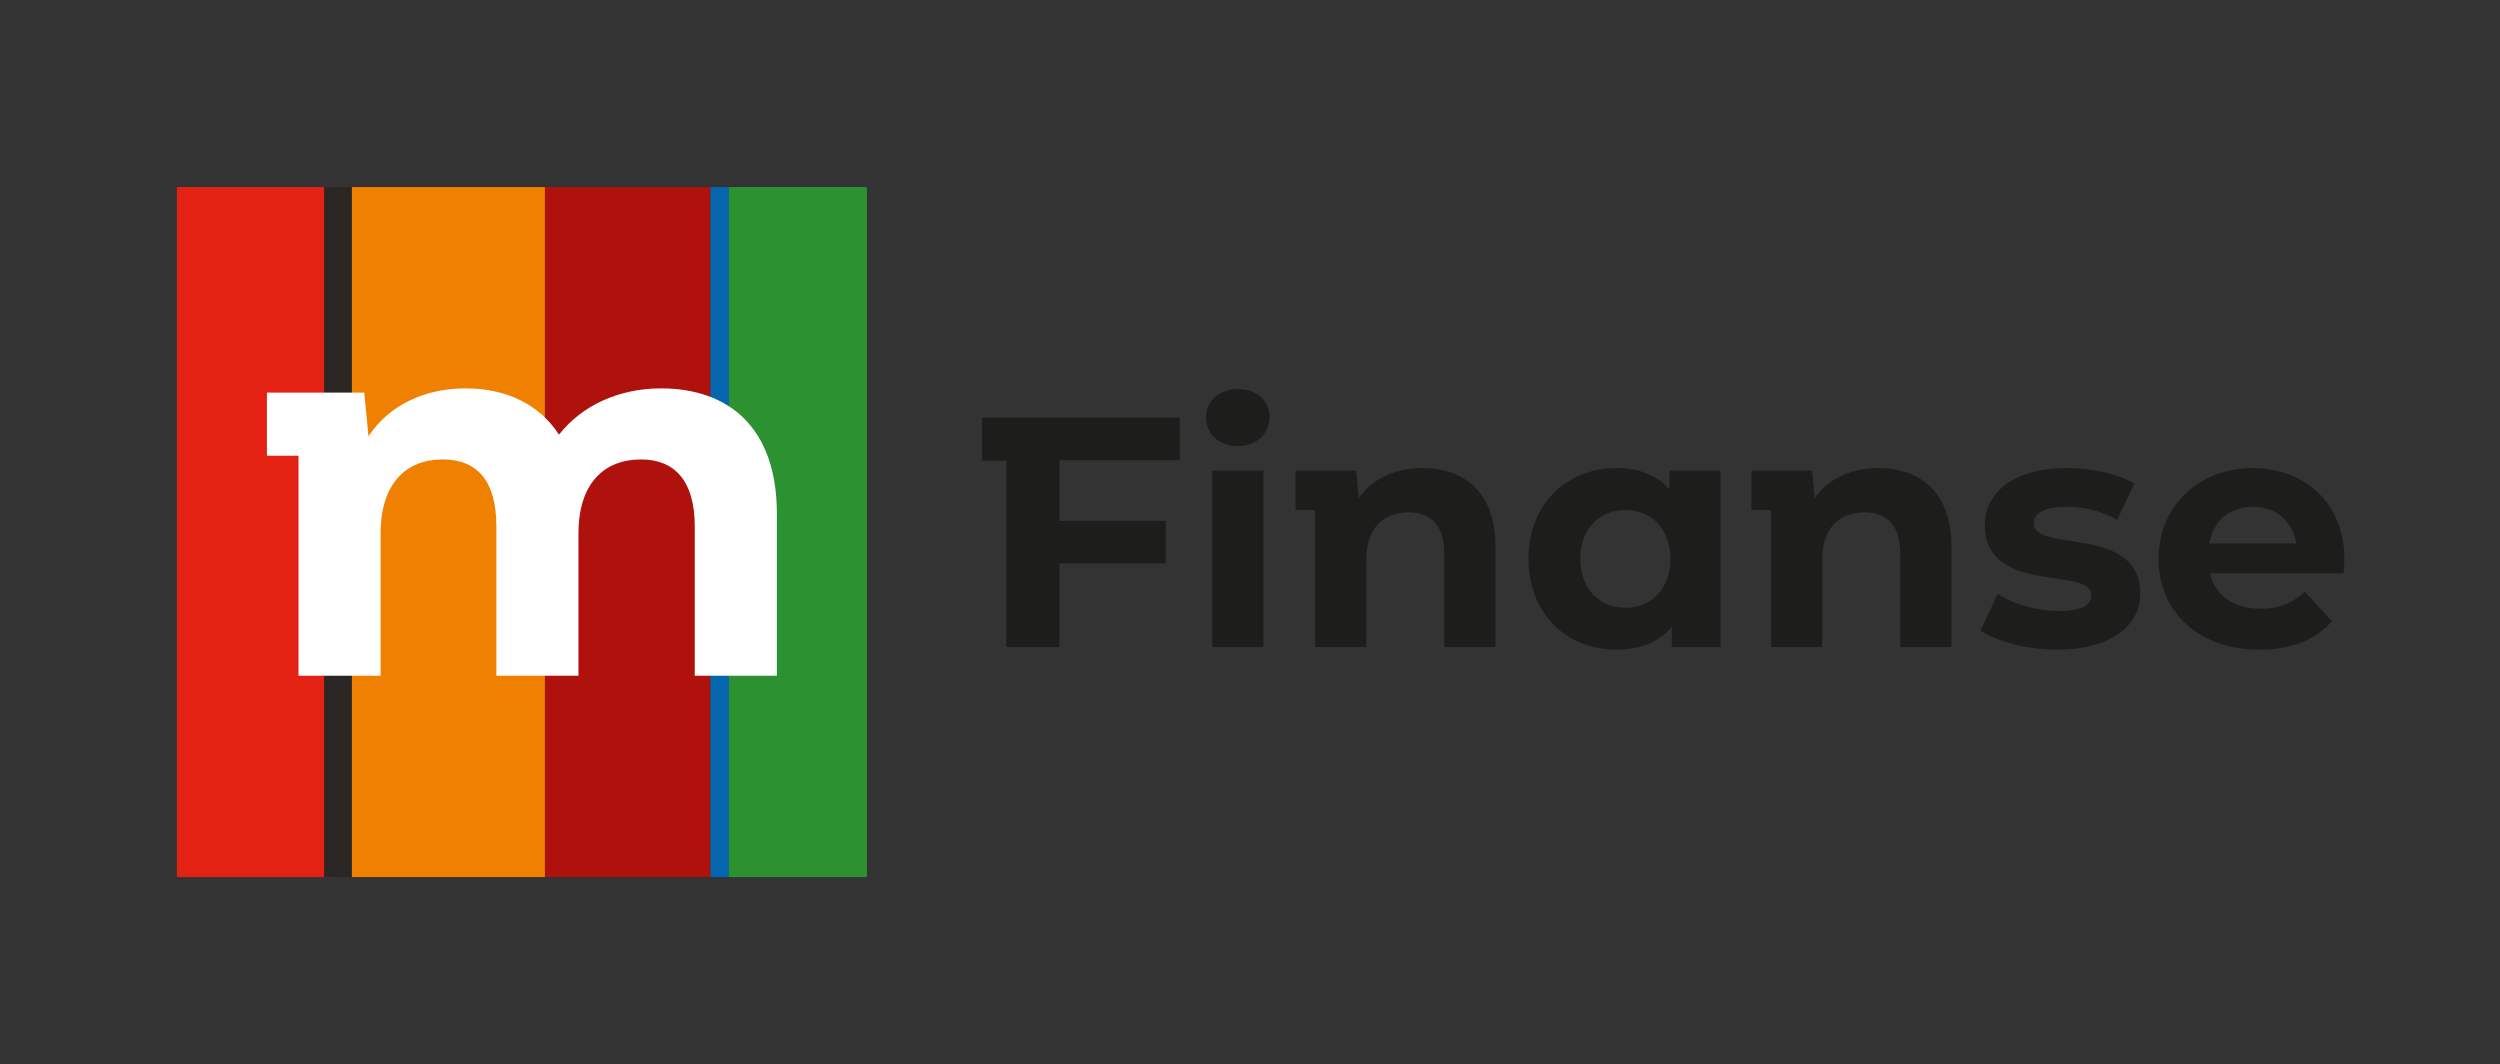
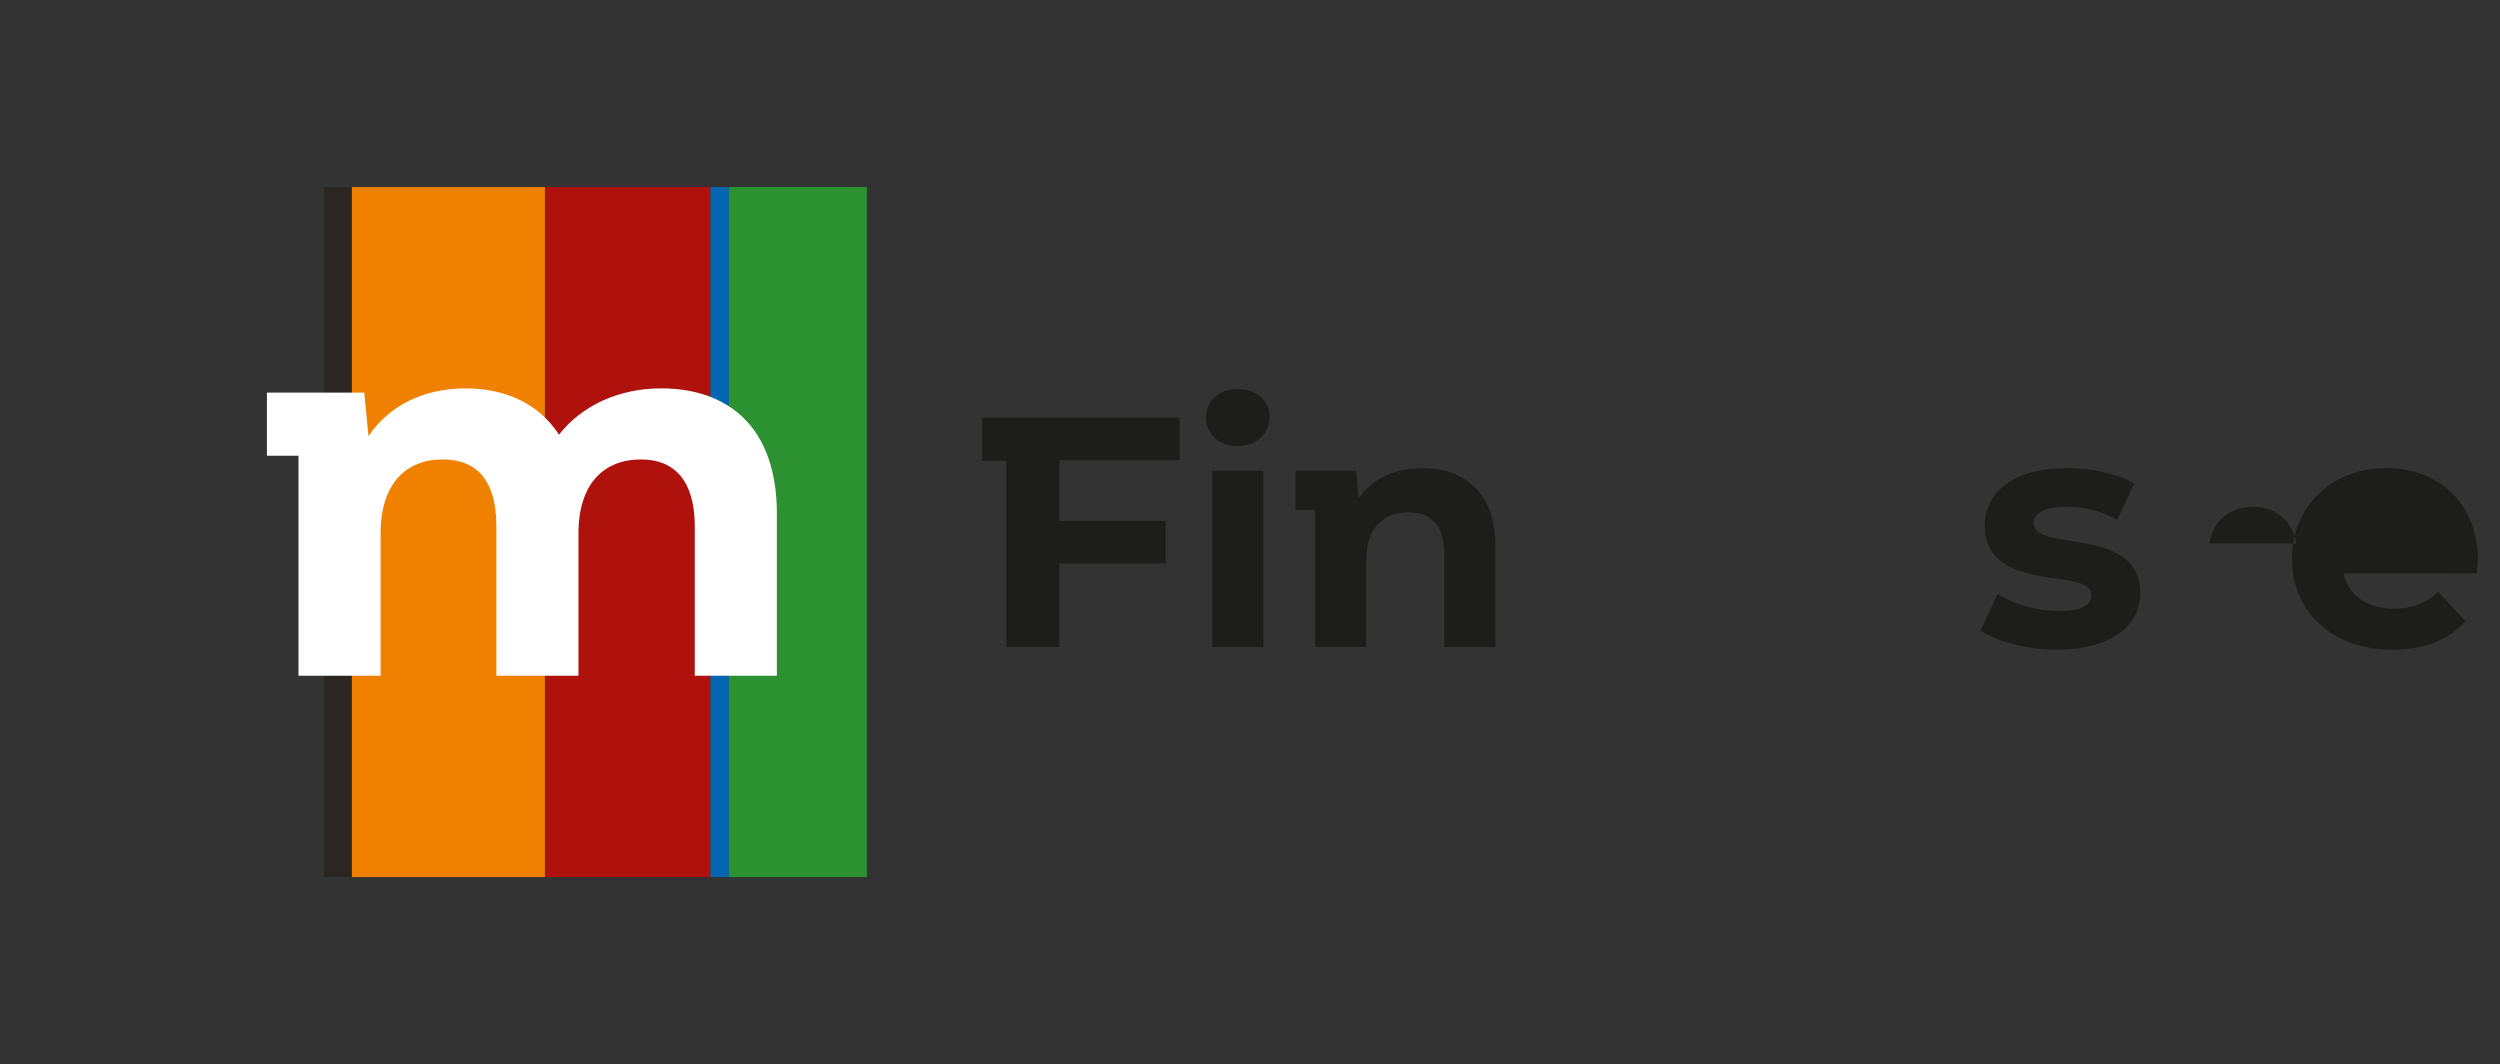
<svg xmlns="http://www.w3.org/2000/svg" id="Warstwa_1" version="1.1" viewBox="0 0 326.245 138.865">
  <rect x="0" y="0" width="326.245" height="138.865" fill="#333333" stroke="none" />
  <defs>
    <style>
      .st0 {
        fill: #af110d;
      }

      .st1 {
        fill: #fff;
      }

      .st2 {
        fill: #ef8000;
      }

      .st3 {
        fill: #2a2623;
      }

      .st4 {
        fill: #0466af;
      }

      .st5 {
        fill: #1d1d1b;
      }

      .st6 {
        fill: #2b9131;
      }

      .st7 {
        fill: #e32213;
      }
    </style>
  </defs>
  <polygon class="st5" points="138.256 60.055 138.256 67.969 152.117 67.969 152.117 73.531 138.256 73.531 138.256 84.441 131.326 84.441 131.326 60.14 128.159 60.14 128.159 54.493 153.957 54.493 153.957 60.055 138.256 60.055" />
  <path class="st5" d="M157.376,54.493c0-2.096,1.669-3.722,4.149-3.722,2.482,0,4.151,1.54,4.151,3.594,0,2.224-1.669,3.849-4.151,3.849-2.48,0-4.149-1.625-4.149-3.722M158.189,61.425h6.675v23.017h-6.675v-23.017Z" />
  <path class="st5" d="M195.151,71.264v13.178h-6.673v-12.151c0-3.722-1.713-5.432-4.664-5.432-3.208,0-5.518,1.967-5.518,6.202v11.381h-6.675v-17.884h-2.566v-5.134h7.915l.342,3.594c1.754-2.568,4.748-3.936,8.3-3.936,5.432,0,9.54,3.165,9.54,10.182" />
-   <path class="st5" d="M224.539,61.424v23.017h-6.375v-2.653c-1.669,2.011-4.107,2.995-7.188,2.995-6.502,0-11.507-4.621-11.507-11.851,0-7.23,5.005-11.851,11.507-11.851,2.824,0,5.221.899,6.89,2.781v-2.439h6.673ZM217.993,72.933c0-3.978-2.566-6.375-5.862-6.375-3.336,0-5.904,2.397-5.904,6.375,0,3.978,2.568,6.375,5.904,6.375,3.296,0,5.862-2.397,5.862-6.375" />
-   <path class="st5" d="M254.654,71.264v13.178h-6.675v-12.151c0-3.722-1.711-5.432-4.662-5.432-3.208,0-5.52,1.967-5.52,6.202v11.381h-6.673v-17.884h-2.566v-5.134h7.915l.342,3.594c1.754-2.568,4.748-3.936,8.298-3.936,5.434,0,9.542,3.165,9.542,10.182" />
  <path class="st5" d="M258.457,82.302l2.224-4.792c2.055,1.327,5.178,2.226,8.002,2.226,3.079,0,4.235-.814,4.235-2.098,0-3.763-13.904.087-13.904-9.112,0-4.364,3.934-7.445,10.652-7.445,3.167,0,6.675.728,8.857,2.011l-2.226,4.75c-2.268-1.283-4.535-1.711-6.632-1.711-2.994,0-4.278.941-4.278,2.138,0,3.936,13.906.129,13.906,9.199,0,4.277-3.98,7.316-10.866,7.316-3.895,0-7.831-1.07-9.969-2.482" />
-   <path class="st5" d="M305.814,74.814h-17.412c.642,2.868,3.081,4.621,6.588,4.621,2.439,0,4.193-.726,5.776-2.224l3.551,3.851c-2.138,2.439-5.347,3.722-9.498,3.722-7.956,0-13.134-5.006-13.134-11.851,0-6.888,5.263-11.851,12.279-11.851,6.761,0,11.98,4.535,11.98,11.936,0,.513-.086,1.241-.129,1.796M288.316,70.922h11.338c-.471-2.91-2.653-4.792-5.647-4.792-3.037,0-5.219,1.84-5.691,4.792" />
+   <path class="st5" d="M305.814,74.814c.642,2.868,3.081,4.621,6.588,4.621,2.439,0,4.193-.726,5.776-2.224l3.551,3.851c-2.138,2.439-5.347,3.722-9.498,3.722-7.956,0-13.134-5.006-13.134-11.851,0-6.888,5.263-11.851,12.279-11.851,6.761,0,11.98,4.535,11.98,11.936,0,.513-.086,1.241-.129,1.796M288.316,70.922h11.338c-.471-2.91-2.653-4.792-5.647-4.792-3.037,0-5.219,1.84-5.691,4.792" />
  <rect class="st0" x="71.107" y="24.409" width="21.611" height="90.048" />
  <rect class="st2" x="45.894" y="24.409" width="25.213" height="90.048" />
  <rect class="st4" x="92.718" y="24.409" width="2.402" height="90.048" />
-   <rect class="st7" x="23.084" y="24.409" width="20.412" height="90.048" />
  <rect class="st6" x="95.12" y="24.409" width="18.009" height="90.048" />
  <rect class="st3" x="42.292" y="24.409" width="3.602" height="90.048" />
  <path class="st1" d="M101.379,67.028v21.153h-10.714v-19.505c0-5.974-2.678-8.72-7.004-8.72-4.807,0-8.173,3.089-8.173,9.682v18.543h-10.712v-19.505c0-5.974-2.541-8.72-7.006-8.72-4.738,0-8.103,3.089-8.103,9.682v18.543h-10.714v-28.708h-4.121v-8.24h12.704l.551,5.7c2.678-4.052,7.278-6.25,12.704-6.25,5.151,0,9.545,1.992,12.155,6.042,2.954-3.777,7.762-6.042,13.324-6.042,8.791,0,15.109,5.082,15.109,16.344" />
</svg>